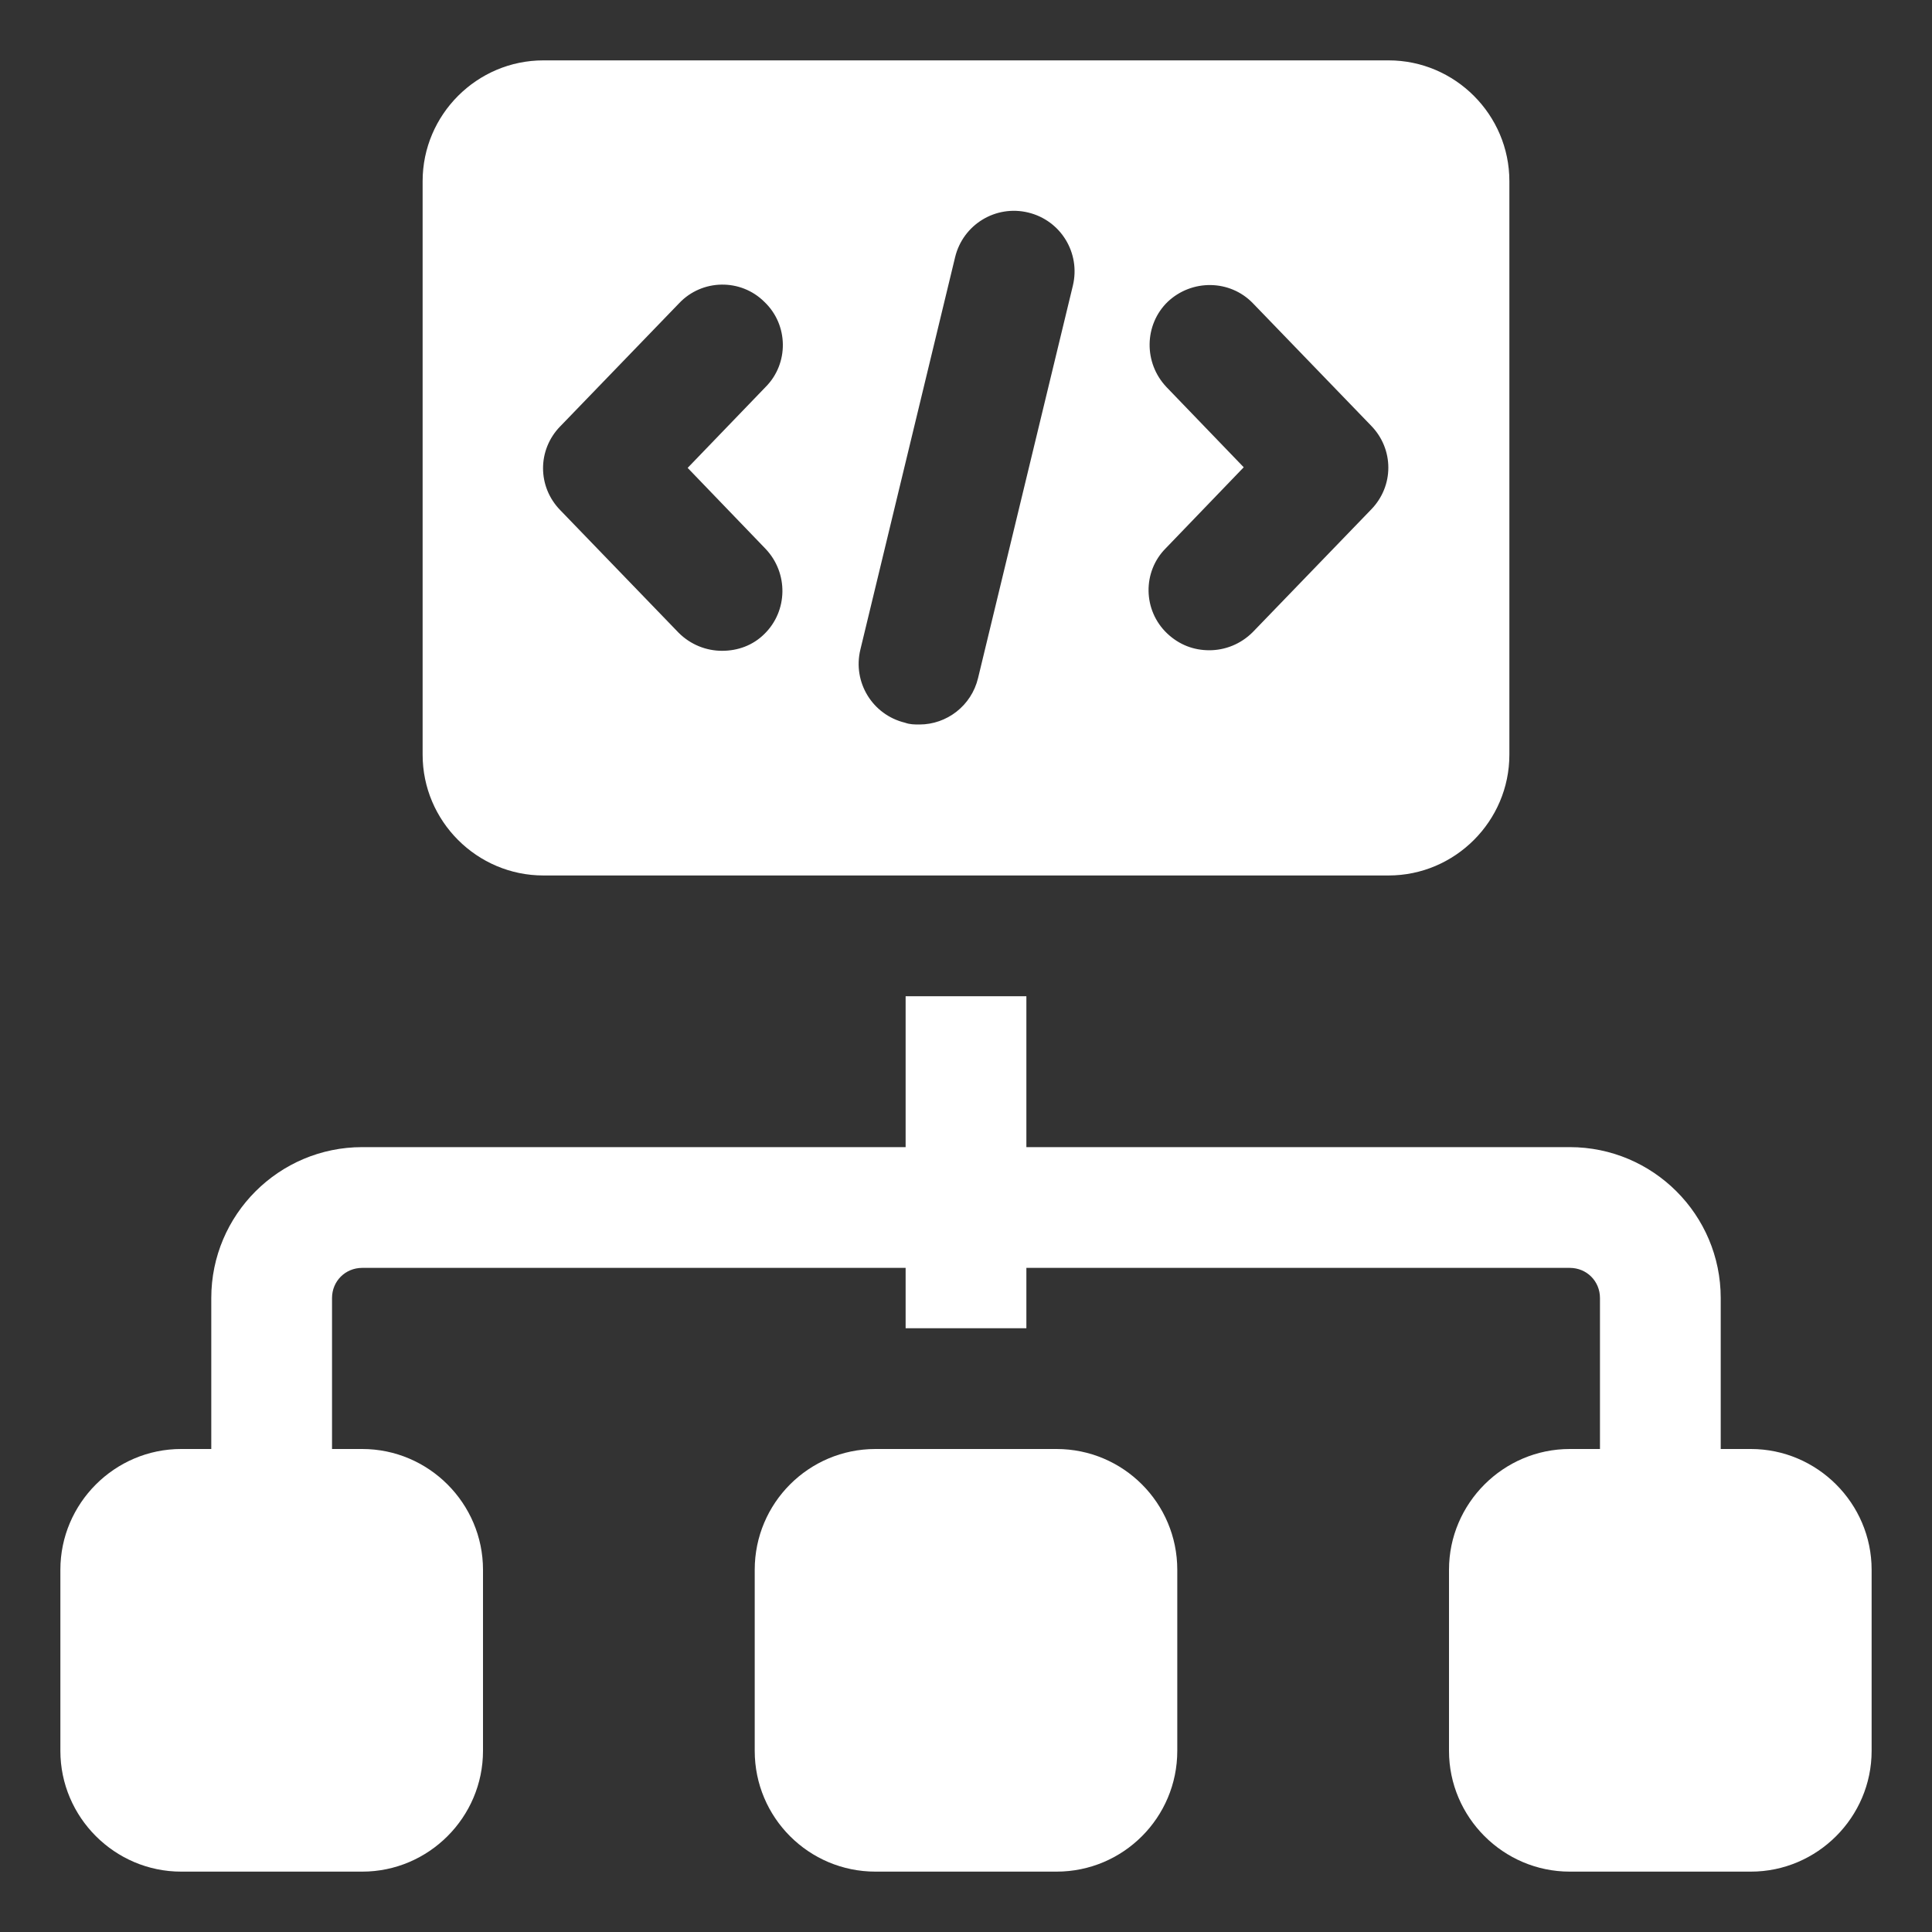
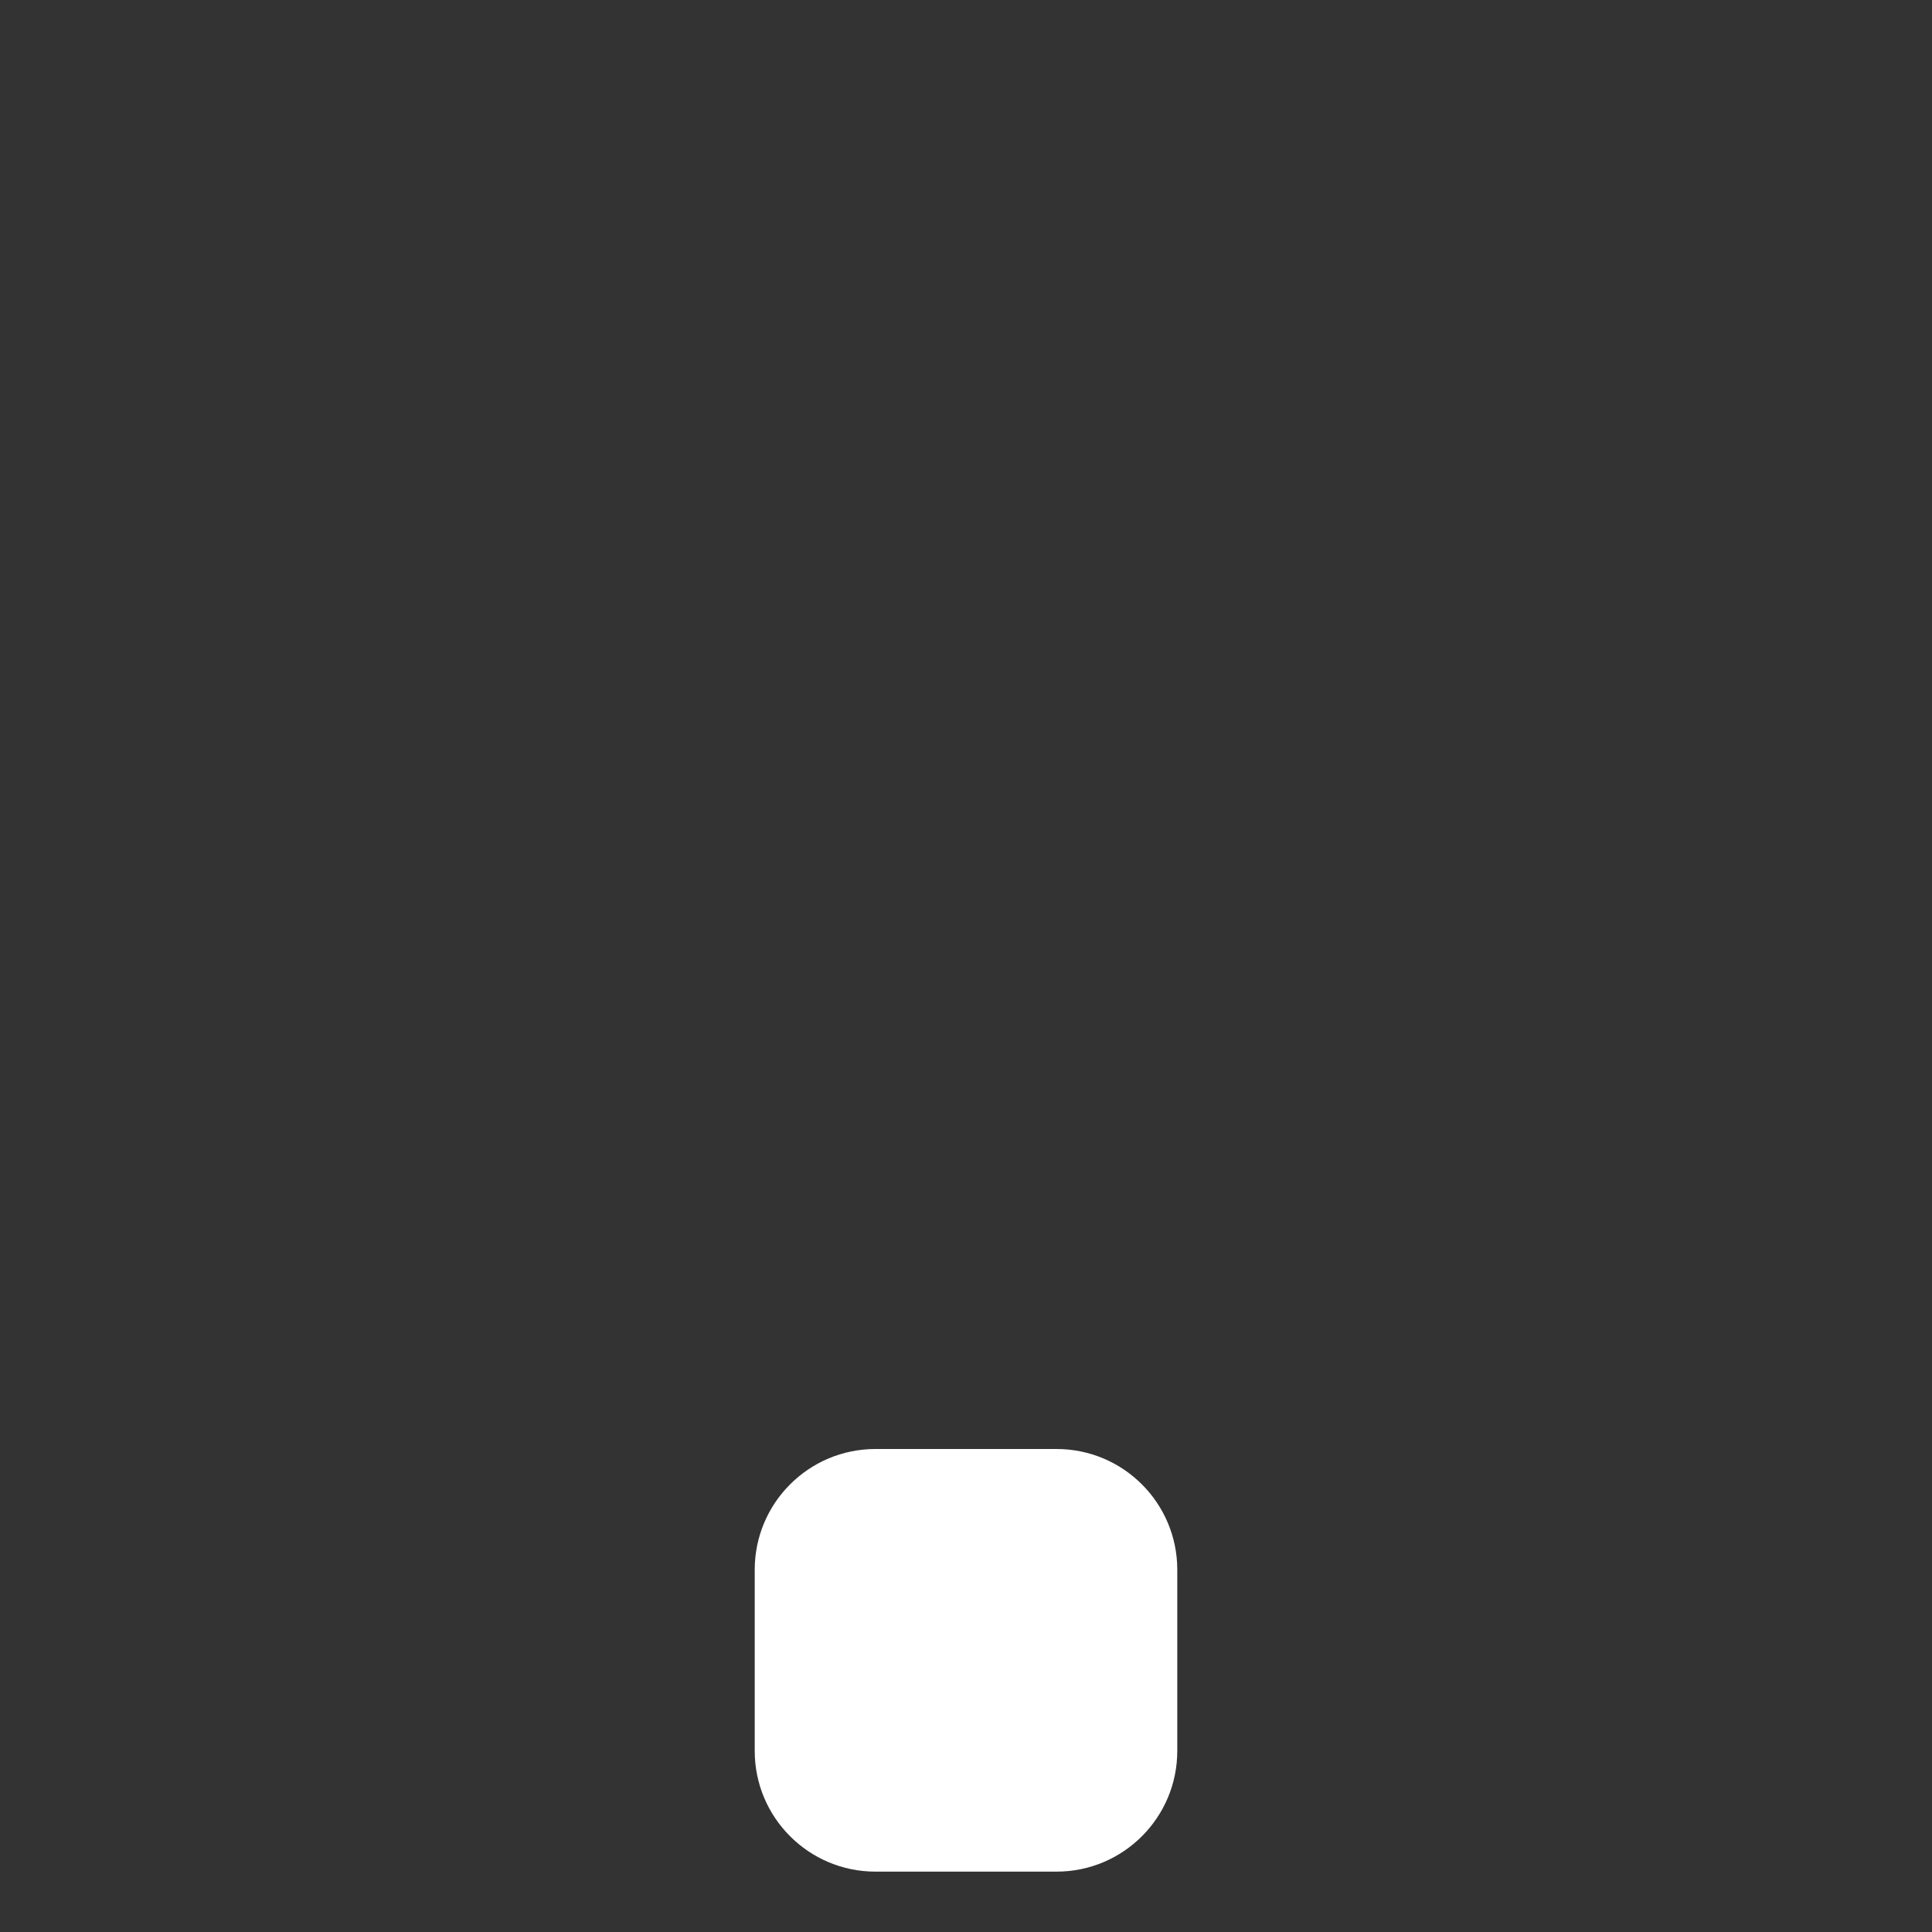
<svg xmlns="http://www.w3.org/2000/svg" width="28" height="28" viewBox="0 0 28 28" fill="none">
  <rect x="0" y="0" width="28" height="28" fill="#333333" stroke="none" />
  <path d="M15.312 21H12.688C11.721 21 10.938 21.784 10.938 22.75V25.375C10.938 26.341 11.721 27.125 12.688 27.125H15.312C16.279 27.125 17.062 26.341 17.062 25.375V22.75C17.062 21.784 16.279 21 15.312 21Z" fill="white" />
-   <path d="M25.375 21H24.938V18.812C24.938 17.605 23.957 16.625 22.75 16.625H14.875V14.438H13.125V16.625H5.25C4.043 16.625 3.062 17.605 3.062 18.812V21H2.625C1.663 21 0.875 21.788 0.875 22.75V25.375C0.875 26.337 1.663 27.125 2.625 27.125H5.25C6.213 27.125 7 26.337 7 25.375V22.75C7 21.788 6.213 21 5.25 21H4.812V18.812C4.812 18.567 5.005 18.375 5.25 18.375H13.125V19.25H14.875V18.375H22.75C22.995 18.375 23.188 18.567 23.188 18.812V21H22.75C21.788 21 21 21.788 21 22.75V25.375C21 26.337 21.788 27.125 22.75 27.125H25.375C26.337 27.125 27.125 26.337 27.125 25.375V22.75C27.125 21.788 26.337 21 25.375 21Z" fill="white" />
-   <path d="M7.875 12.688H20.125C21.087 12.688 21.875 11.9 21.875 10.938V2.625C21.875 1.663 21.087 0.875 20.125 0.875H7.875C6.912 0.875 6.125 1.663 6.125 2.625V10.938C6.125 11.9 6.912 12.688 7.875 12.688ZM16.905 5.609C16.573 5.259 16.581 4.707 16.922 4.375C17.273 4.043 17.824 4.051 18.156 4.393L19.871 6.169C20.204 6.51 20.204 7.044 19.871 7.385L18.156 9.161C17.981 9.336 17.754 9.424 17.526 9.424C17.299 9.424 17.089 9.345 16.914 9.179C16.564 8.846 16.555 8.286 16.896 7.945L18.025 6.772L16.896 5.6L16.905 5.609ZM12.469 9.415L13.842 3.728C13.956 3.255 14.429 2.966 14.901 3.08C15.374 3.194 15.662 3.666 15.549 4.139L14.175 9.826C14.079 10.229 13.72 10.5 13.326 10.5C13.256 10.5 13.186 10.5 13.116 10.474C12.644 10.36 12.355 9.887 12.469 9.415ZM8.129 6.169L9.844 4.393C10.176 4.043 10.736 4.034 11.078 4.375C11.428 4.707 11.436 5.268 11.095 5.609L9.966 6.781L11.095 7.954C11.428 8.304 11.419 8.855 11.078 9.188C10.911 9.354 10.693 9.432 10.465 9.432C10.238 9.432 10.01 9.345 9.835 9.17L8.12 7.394C7.787 7.053 7.787 6.519 8.12 6.178L8.129 6.169Z" fill="white" />
</svg>